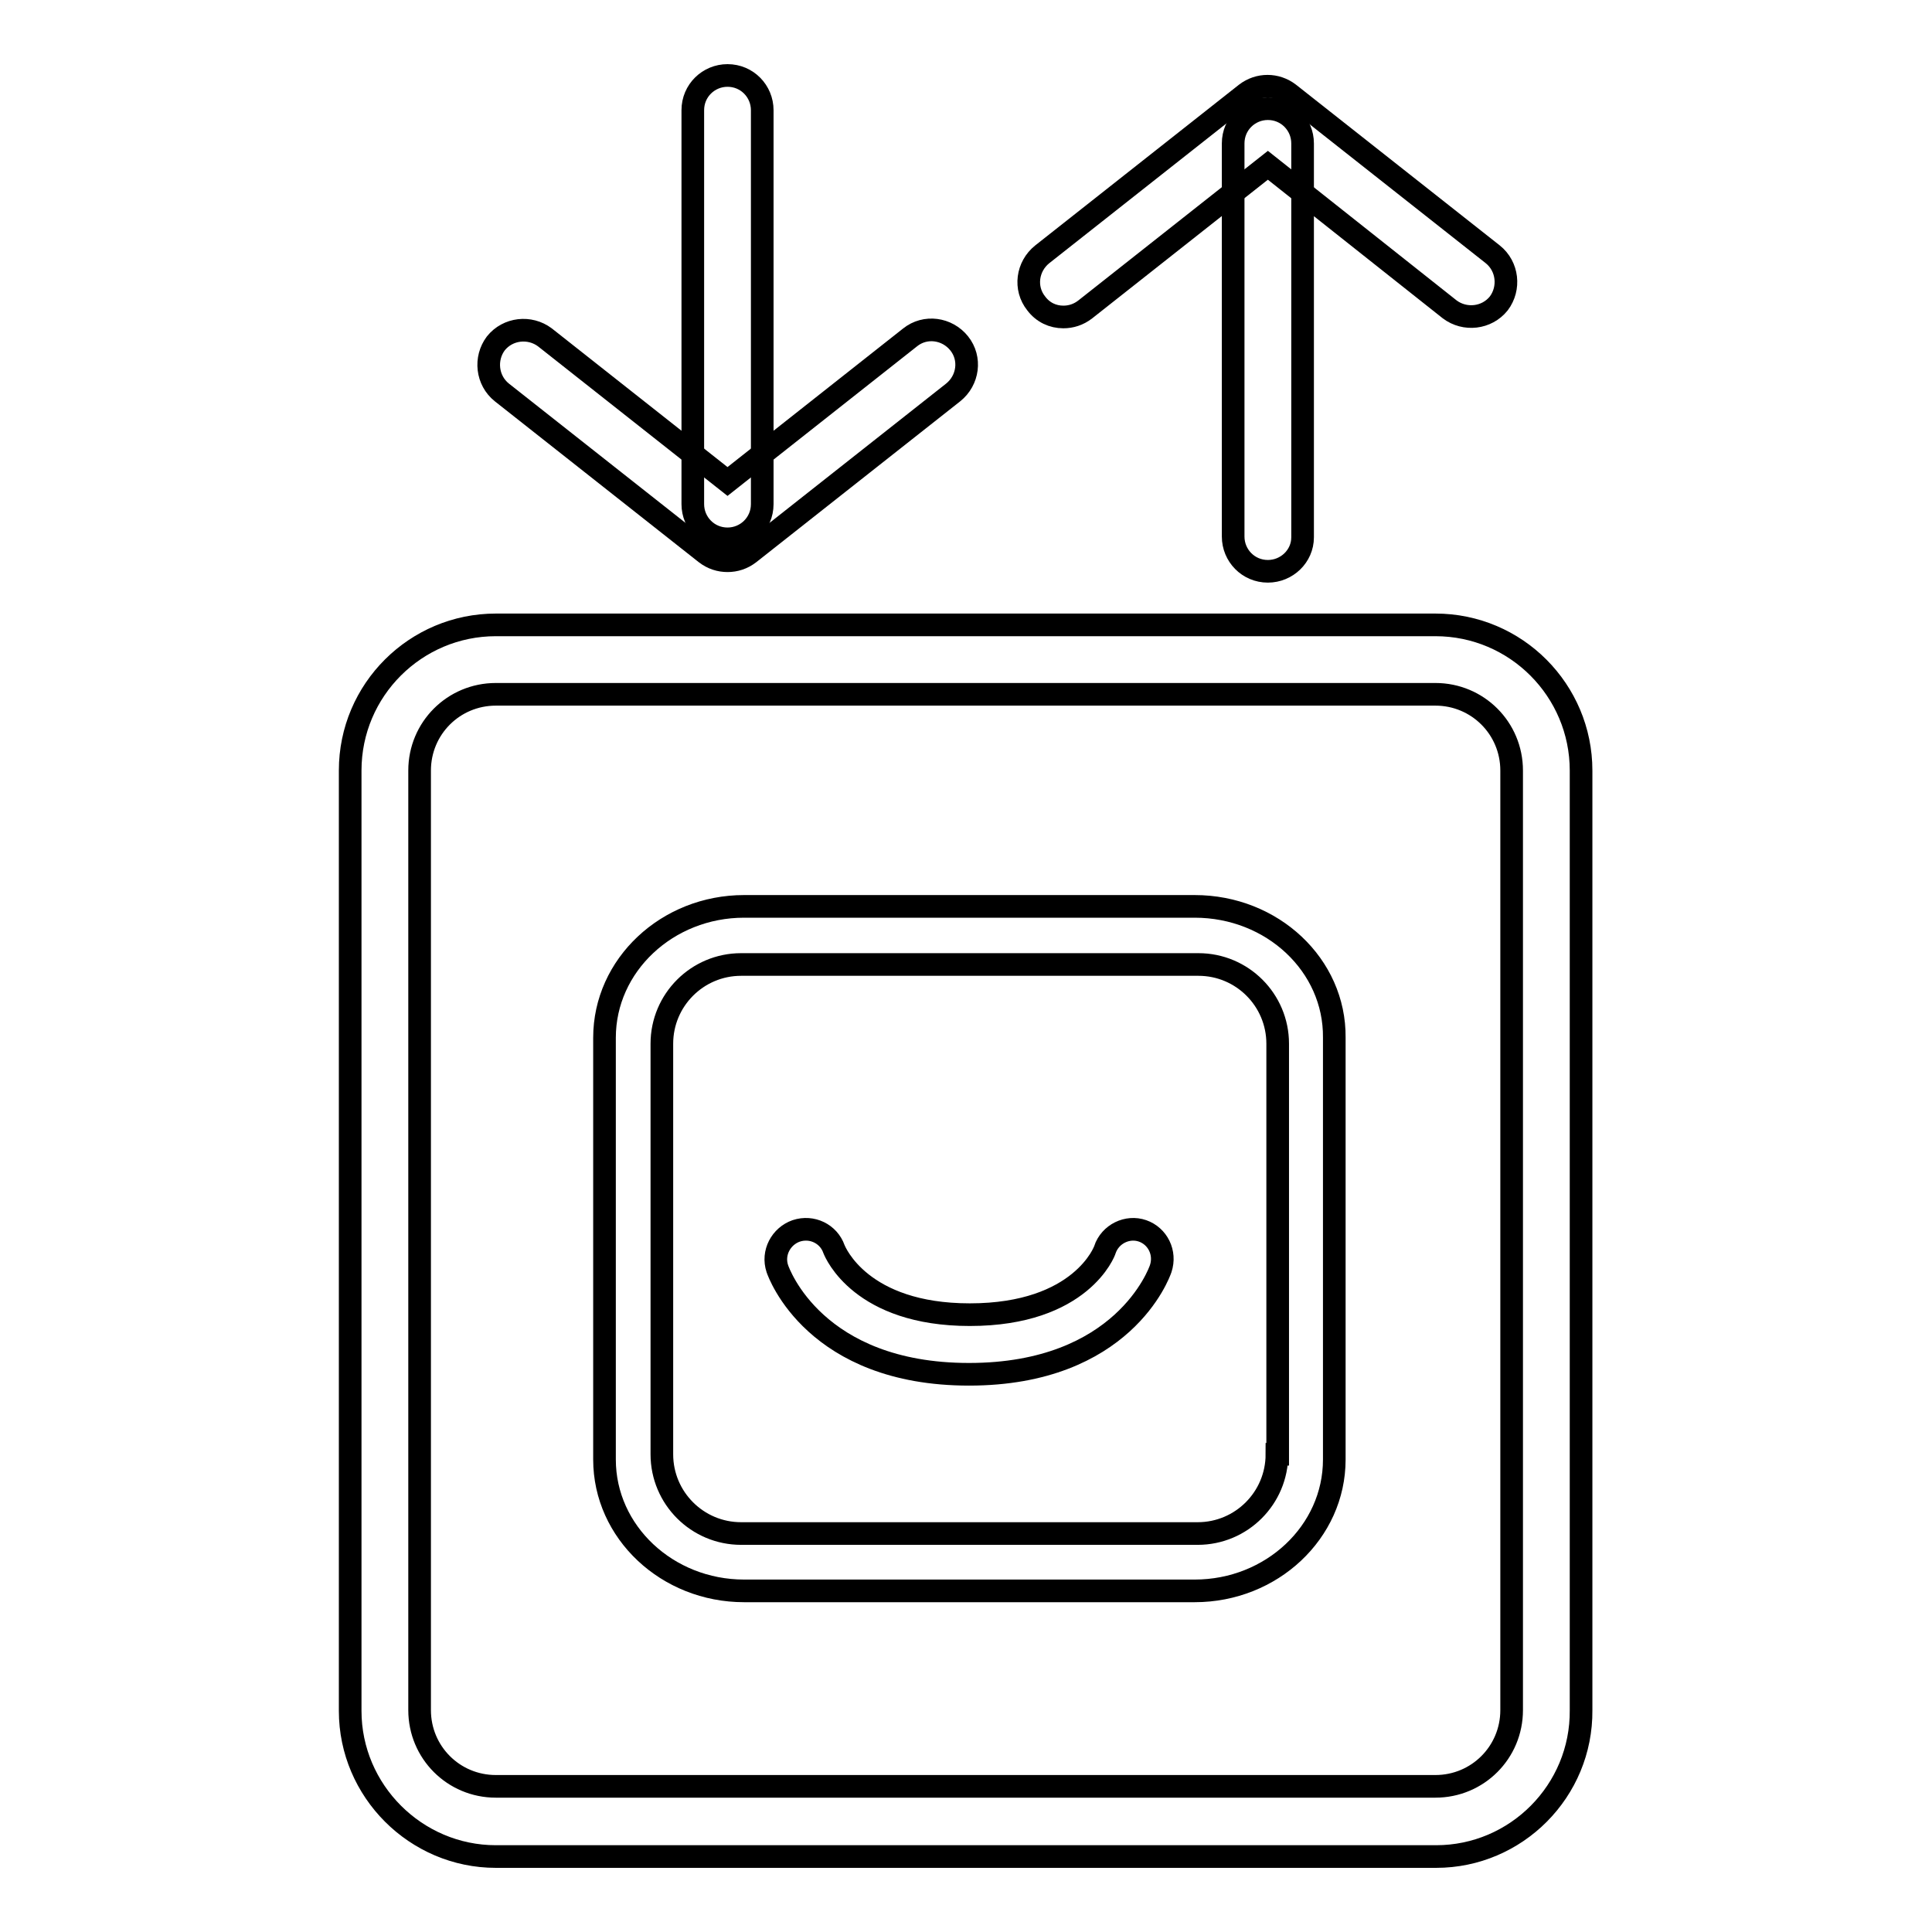
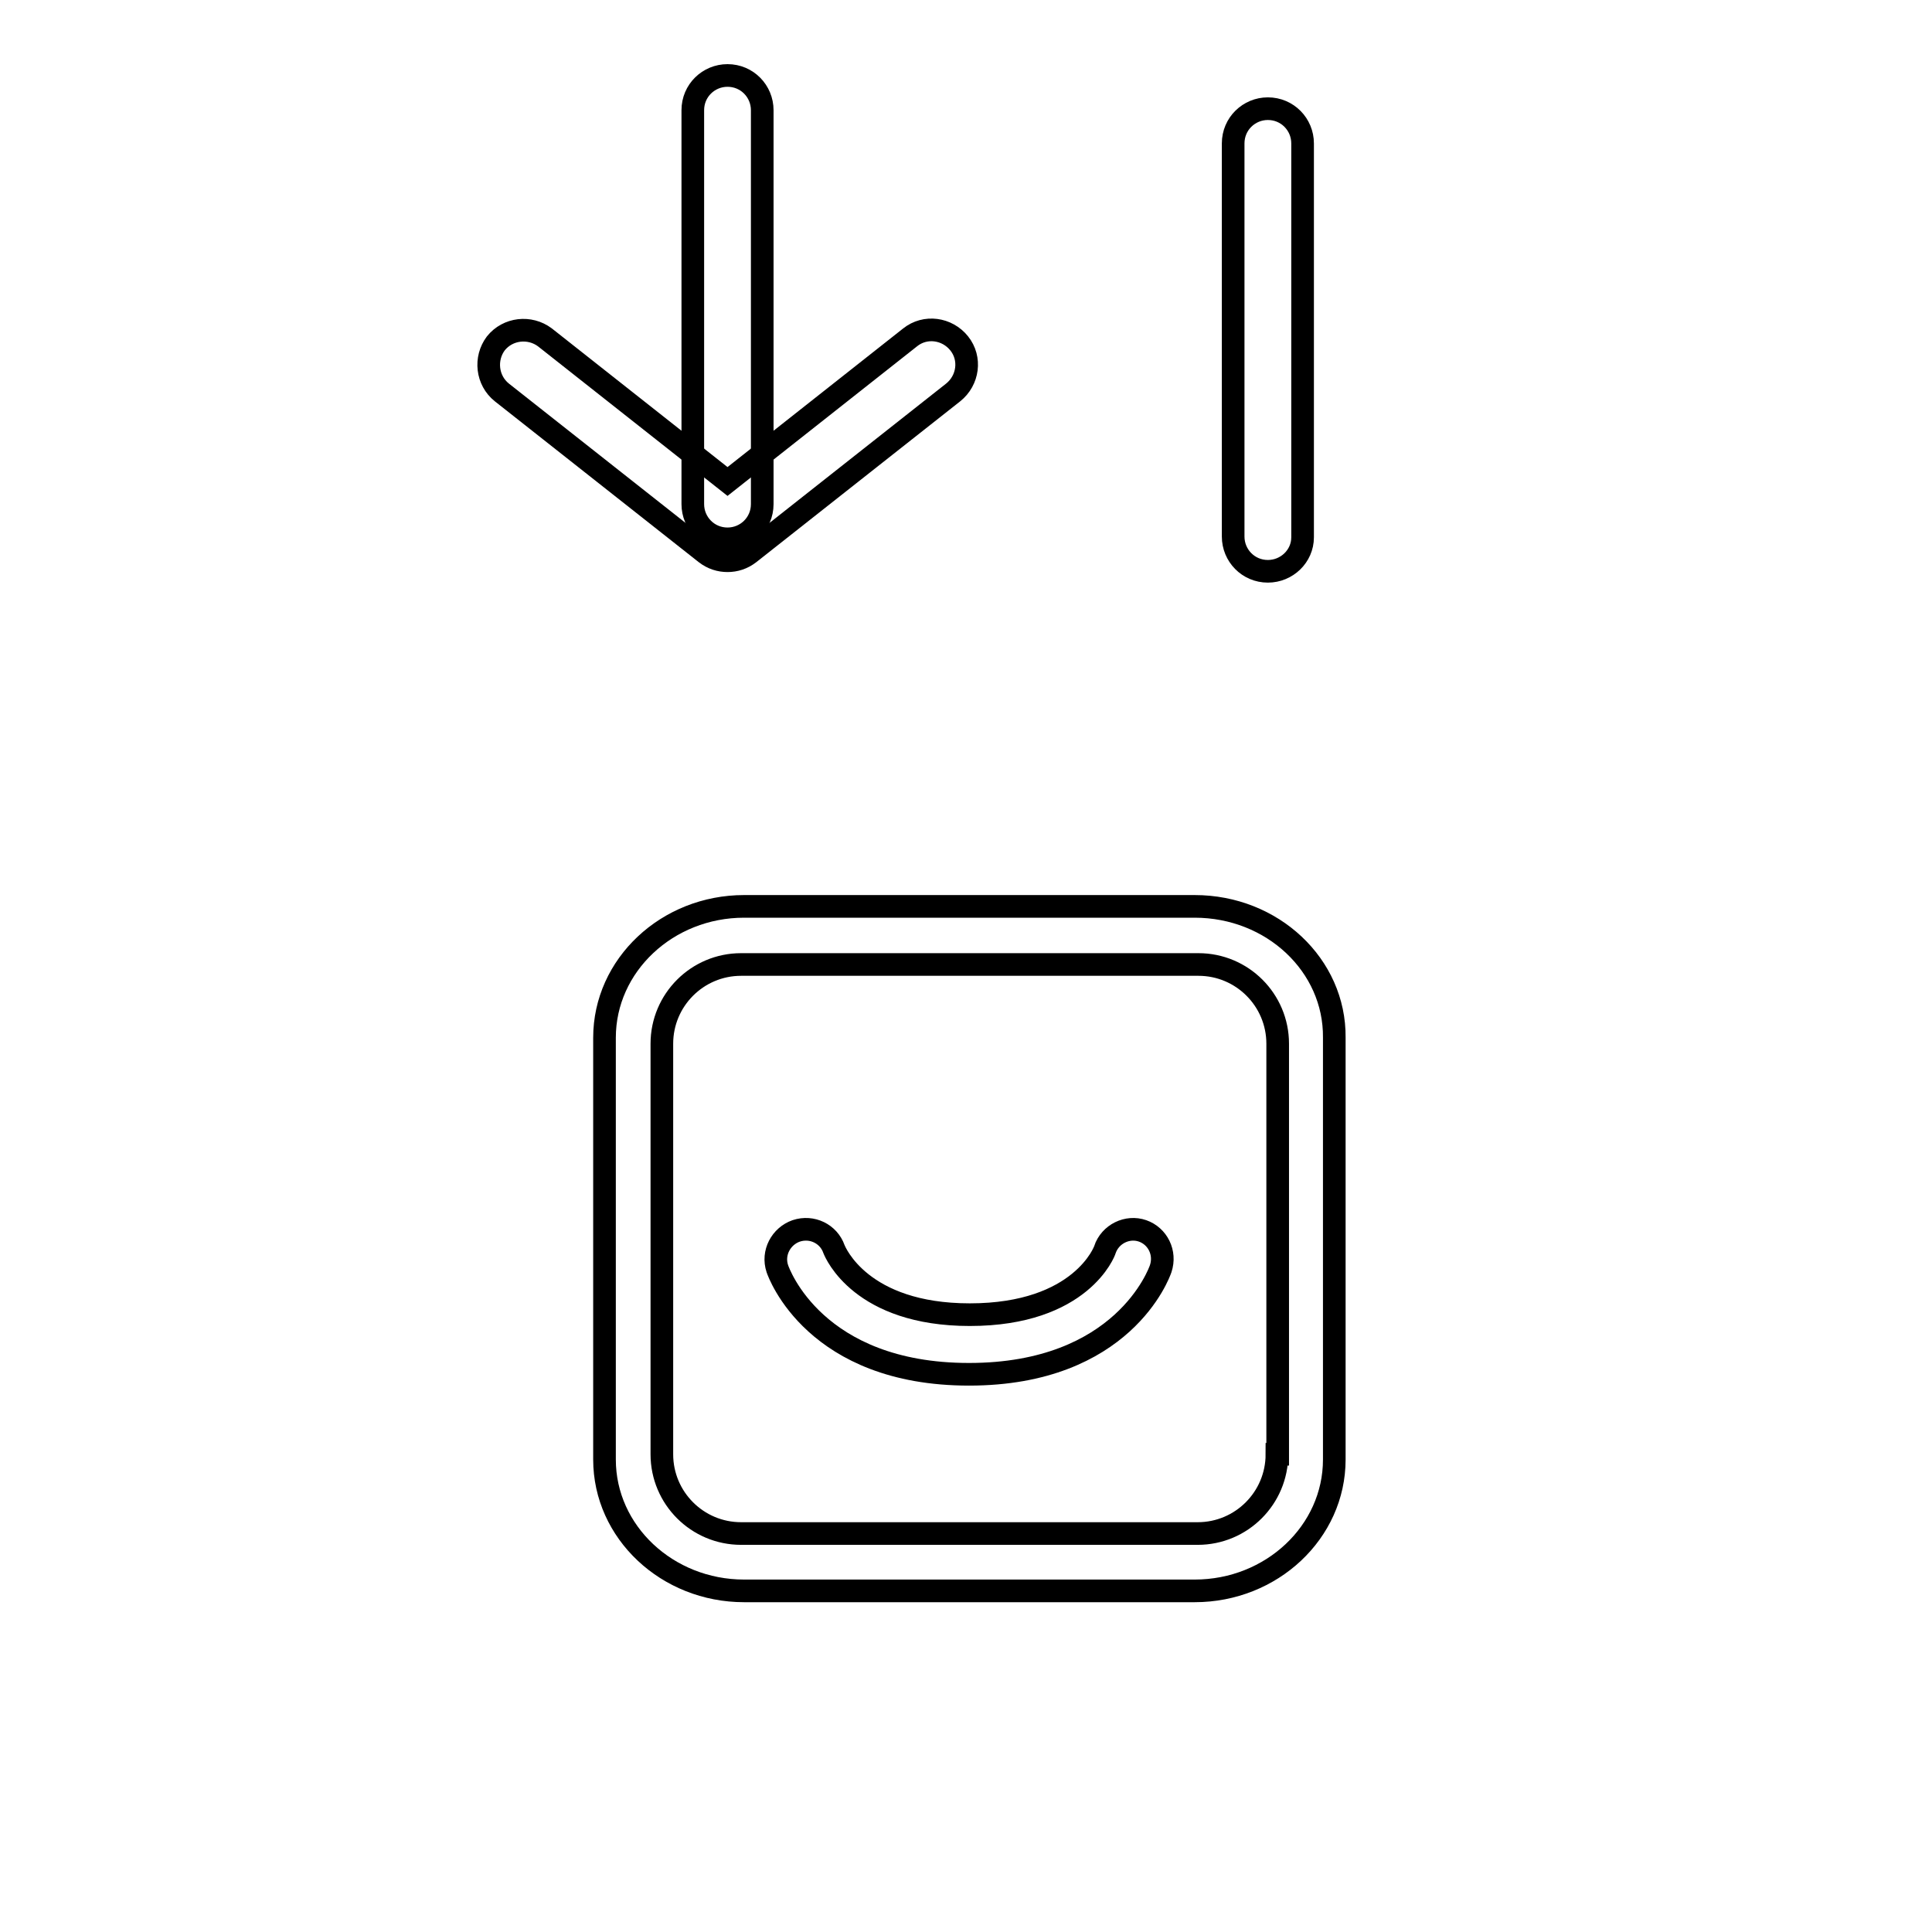
<svg xmlns="http://www.w3.org/2000/svg" version="1.1" x="0px" y="0px" viewBox="0 0 256 256" enable-background="new 0 0 256 256" xml:space="preserve">
  <g>
    <g>
-       <path stroke-width="3" fill-opacity="0" stroke="#000000" d="M140.9,42c-1.4,0-2.7-0.6-3.6-1.8c-1.6-2-1.2-4.9,0.8-6.5l27-21.3c1.7-1.3,4-1.3,5.7,0l27,21.3c2,1.6,2.3,4.5,0.8,6.5c-1.6,2-4.5,2.3-6.5,0.8L168,21.9L143.8,41C142.9,41.7,141.9,42,140.9,42z" />
      <path stroke-width="3" fill-opacity="0" stroke="#000000" d="M168,75.7c-2.6,0-4.6-2.1-4.6-4.6V19c0-2.6,2.1-4.6,4.6-4.6c2.6,0,4.6,2.1,4.6,4.6v52.2C172.6,73.7,170.5,75.7,168,75.7z" />
      <path stroke-width="3" fill-opacity="0" stroke="#000000" d="M96.4,74.3c-1,0-2-0.3-2.9-1L66.5,52c-2-1.6-2.3-4.5-0.8-6.5c1.6-2,4.5-2.3,6.5-0.8l24.2,19.1l24.2-19.1c2-1.6,4.9-1.2,6.5,0.8c1.6,2,1.2,4.9-0.8,6.5l-27,21.3C98.4,74,97.4,74.3,96.4,74.3z" />
      <path stroke-width="3" fill-opacity="0" stroke="#000000" d="M96.4,71.4c-2.6,0-4.6-2.1-4.6-4.6V14.6c0-2.6,2.1-4.6,4.6-4.6c2.6,0,4.6,2.1,4.6,4.6v52.2C101,69.4,98.9,71.4,96.4,71.4z" />
-       <path stroke-width="3" fill-opacity="0" stroke="#000000" d="M190.3,246H65.7c-10.6,0-19.3-8.7-19.3-19.3V102.1c0-10.7,8.7-19.3,19.3-19.3h124.5c10.7,0,19.3,8.7,19.3,19.3v124.5C209.6,237.3,200.9,246,190.3,246z M65.7,92c-5.6,0-10.1,4.5-10.1,10.1v124.5c0,5.6,4.5,10.1,10.1,10.1h124.5c5.6,0,10.1-4.5,10.1-10.1V102.1c0-5.6-4.5-10.1-10.1-10.1H65.7L65.7,92z" />
      <path stroke-width="3" fill-opacity="0" stroke="#000000" d="M158.3,120.1h-3.7h-52.3h-3.7c-10.2,0-18.5,7.8-18.5,17.4v55.9c0,9.6,8.3,17.4,18.5,17.4h59.7c10.2,0,18.5-7.8,18.5-17.4v-55.9C176.9,127.9,168.6,120.1,158.3,120.1L158.3,120.1z M169.2,192.7c0,5.8-4.7,10.5-10.5,10.5H98.2c-5.8,0-10.5-4.7-10.5-10.5v-54.4c0-5.8,4.7-10.5,10.5-10.5h60.6c5.8,0,10.5,4.7,10.5,10.5V192.7L169.2,192.7z M151.4,163.1c-2-0.7-4.3,0.4-5,2.5c0,0.1-3.1,8.6-17.9,8.6c-14.4,0-17.8-8.2-18-8.7c-0.7-2-2.9-3.1-5-2.4c-2,0.7-3.2,2.9-2.5,5c0.2,0.6,5,14,25.4,14c20.4,0,25.2-13.4,25.4-14C154.5,166,153.4,163.8,151.4,163.1L151.4,163.1z" />
    </g>
  </g>
</svg>